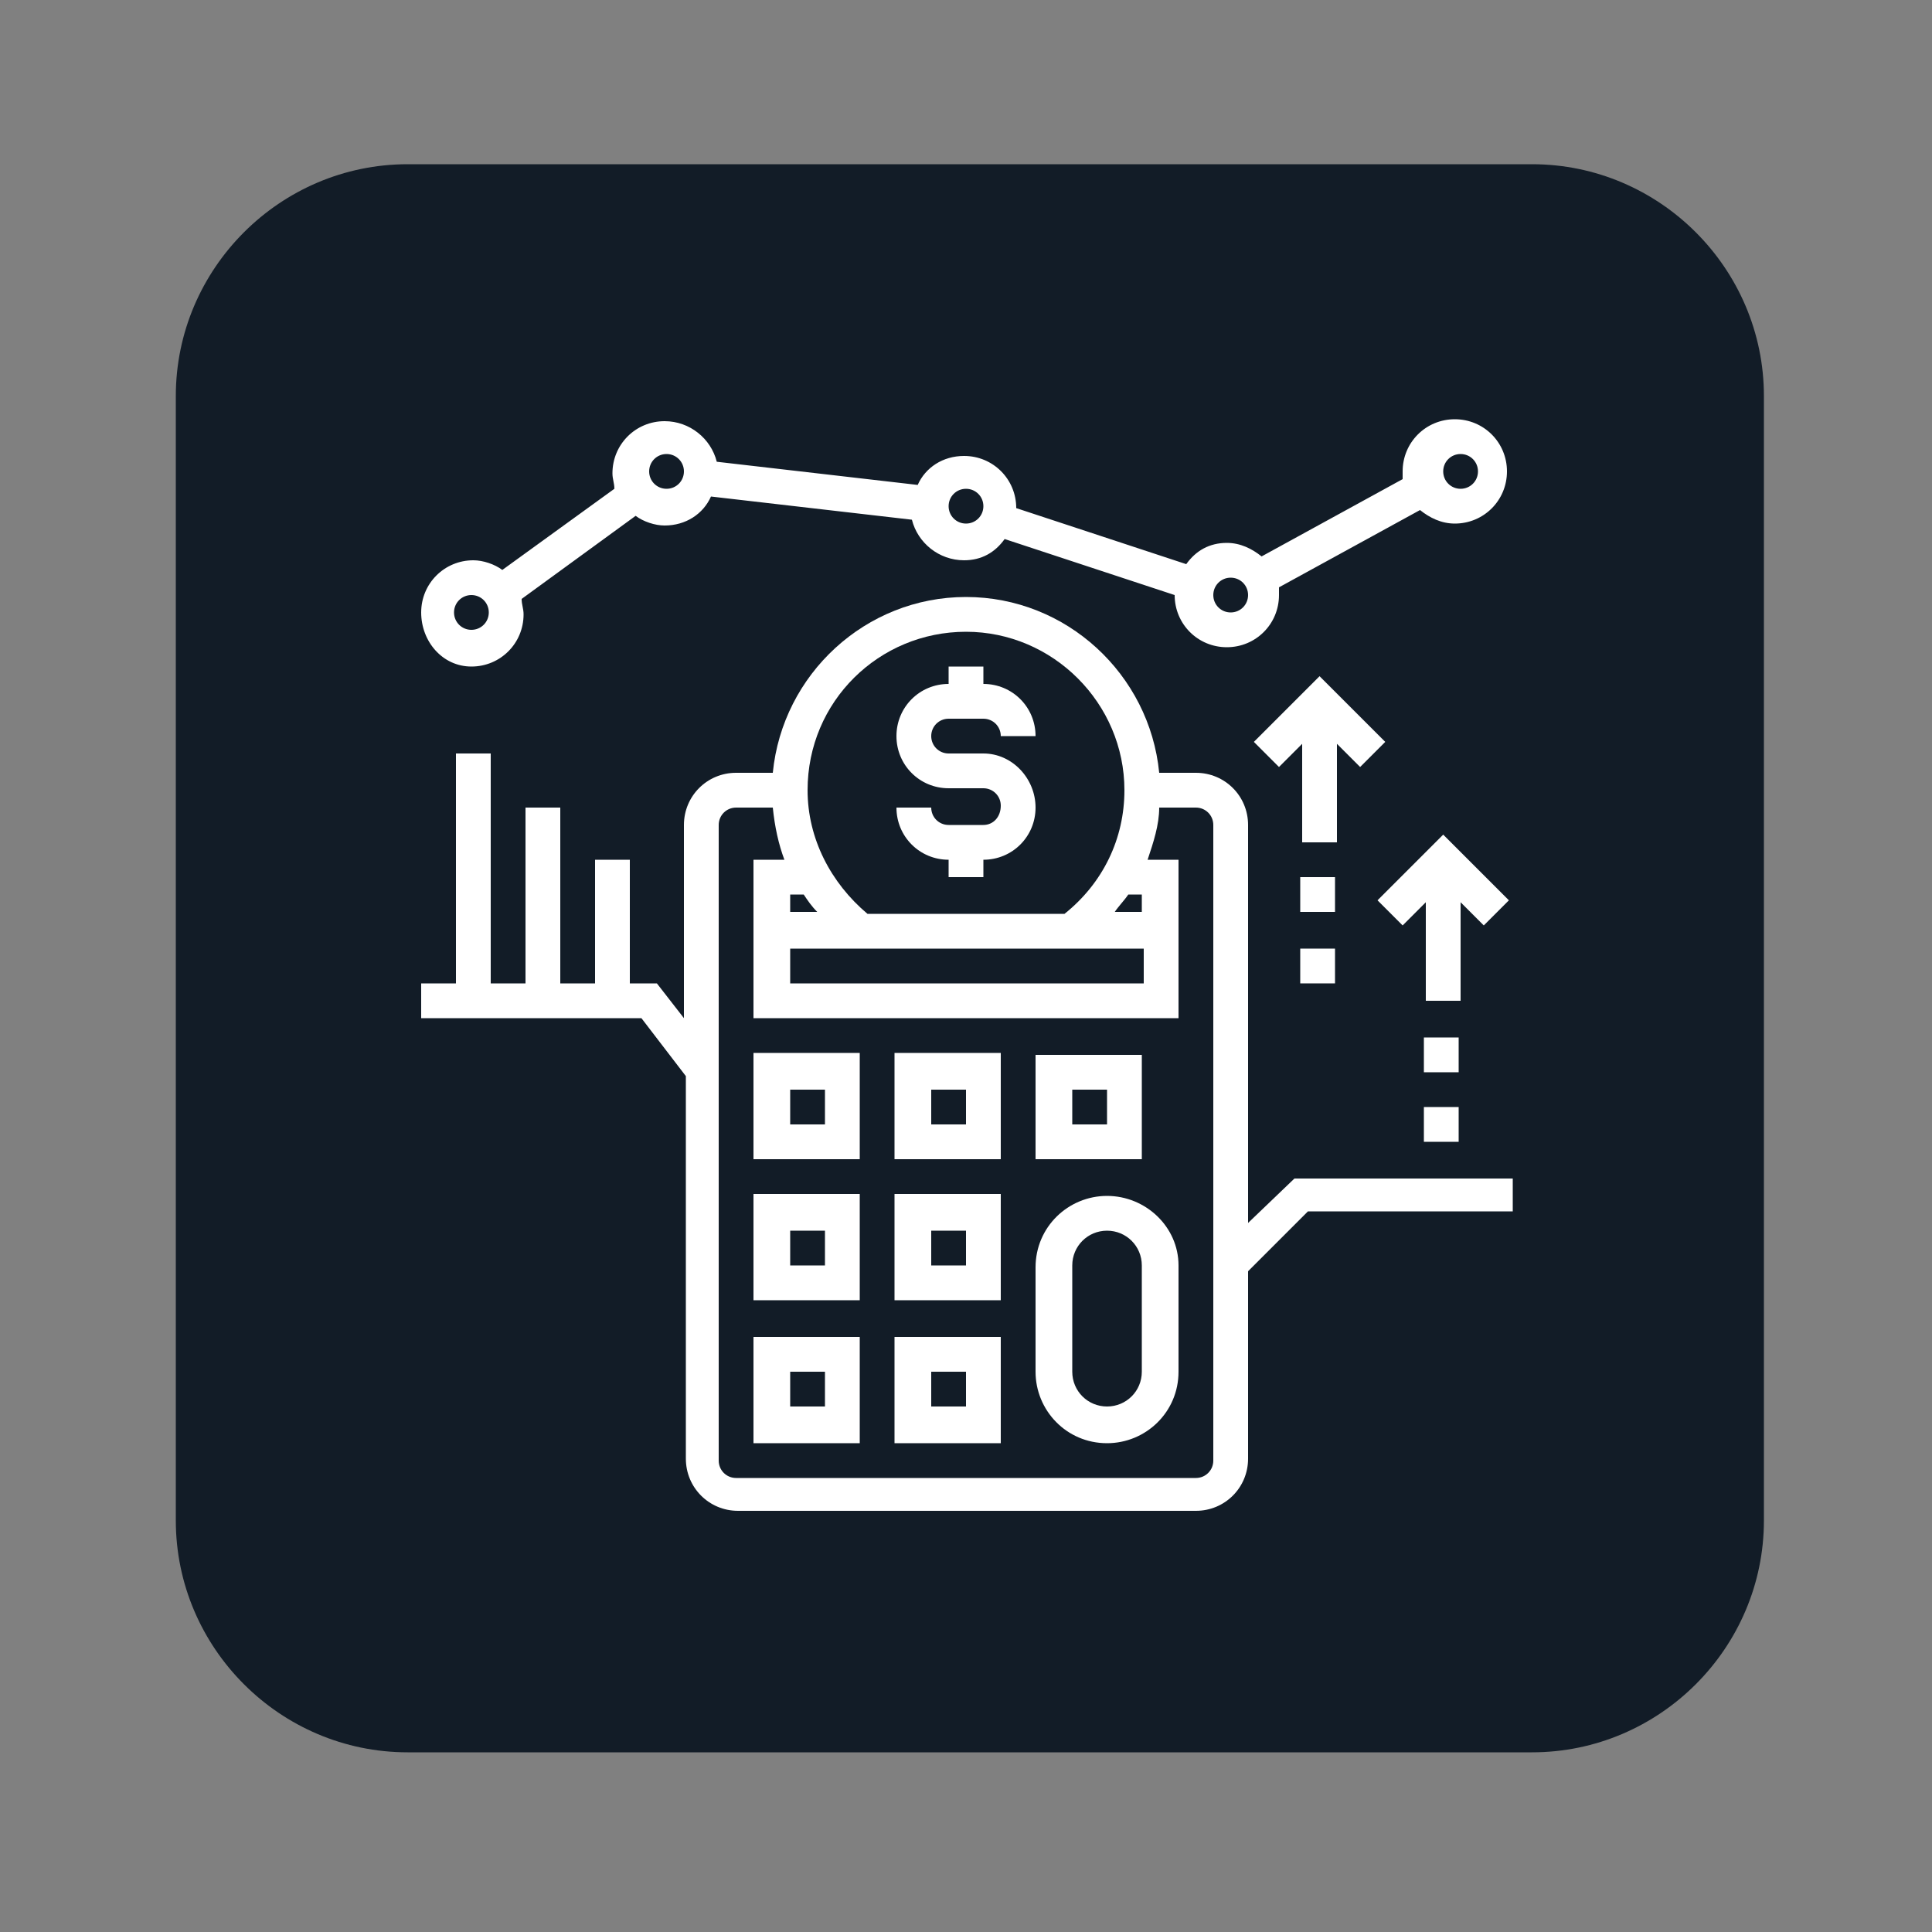
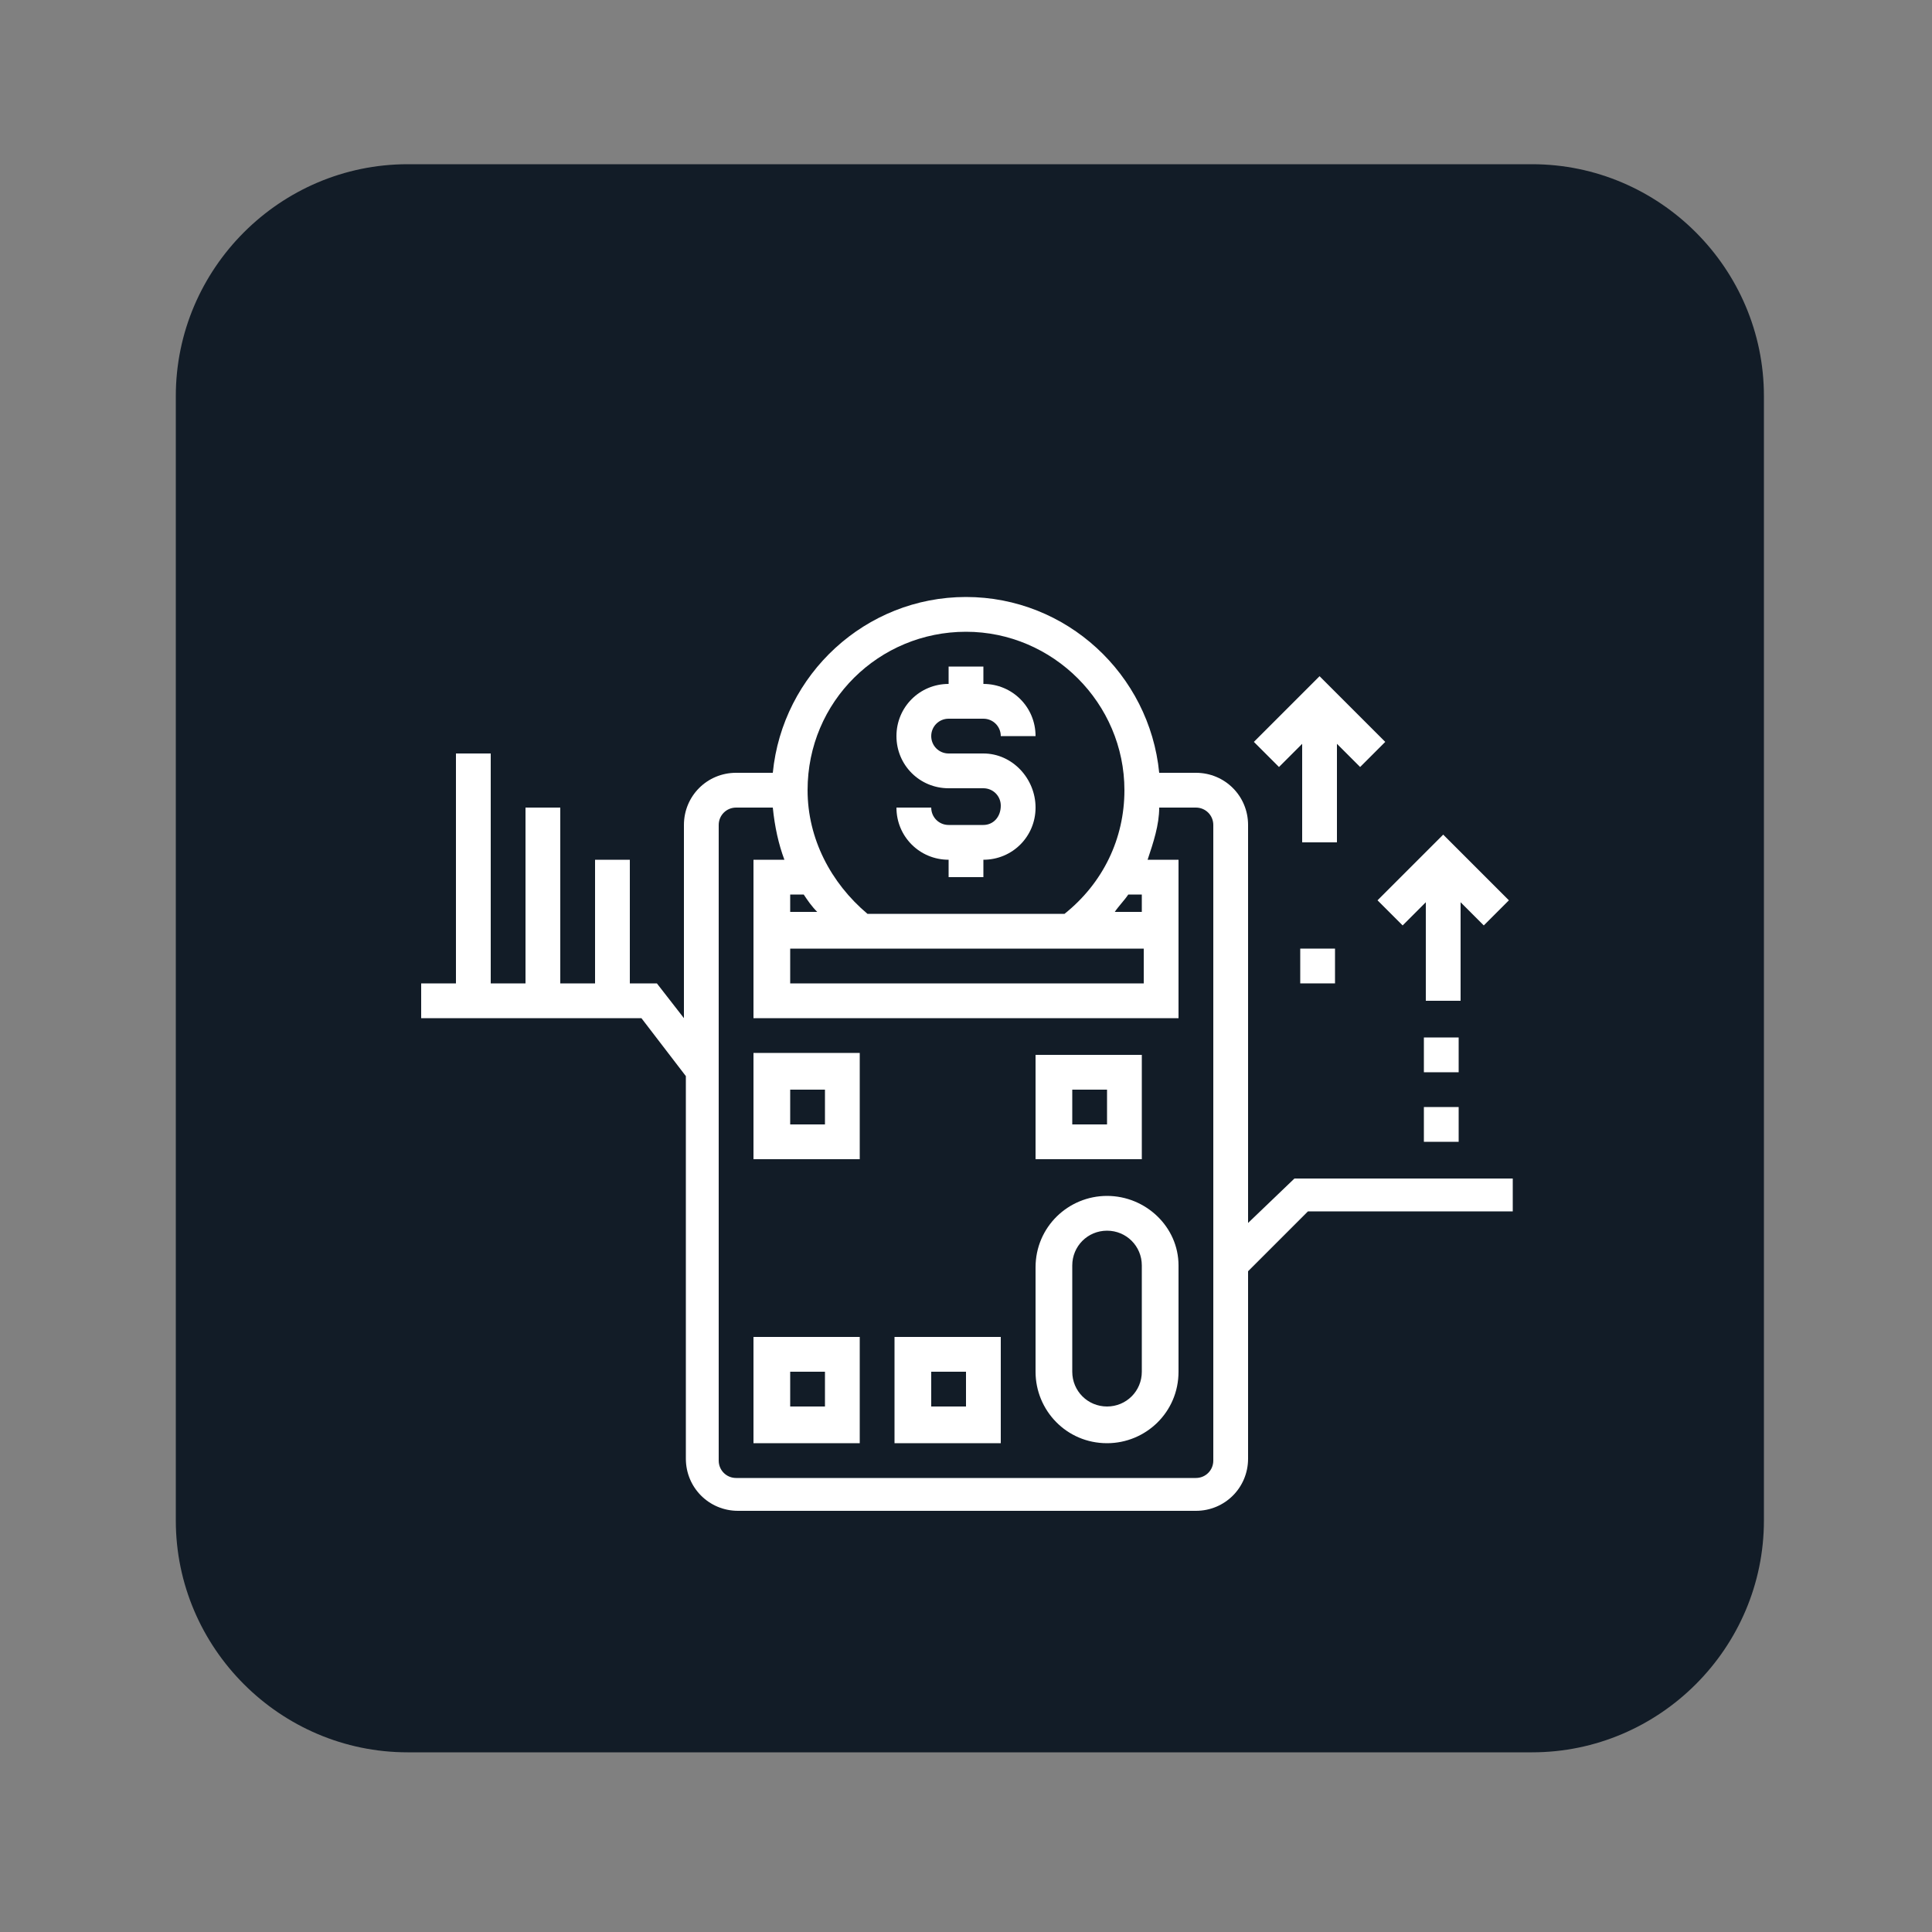
<svg xmlns="http://www.w3.org/2000/svg" version="1.1" id="Calque_1" x="0px" y="0px" viewBox="0 0 100 100" style="enable-background:new 0 0 100 100;" xml:space="preserve">
  <rect x="0" y="0" width="100" height="100" fill="#808080" stroke="none" />
  <style type="text/css">
	.st0{fill:#593488;}
	.st1{fill:#121C27;}
	.st2{fill:#FFFFFF;}
</style>
  <path class="st1" d="M79.3,90.7H21.1c-6.6,0-12-5.4-12-12V20.5c0-6.6,5.4-12,12-12h58.2c6.6,0,12,5.4,12,12v58.2  C91.3,85.3,85.9,90.7,79.3,90.7z" />
  <g>
    <path class="st2" d="M57.3,61.9c-2,0-3.7,1.6-3.7,3.7V71c0,2,1.6,3.7,3.7,3.7c2,0,3.7-1.6,3.7-3.7v-5.5   C61,63.5,59.3,61.9,57.3,61.9z M59.1,71c0,1-0.8,1.8-1.8,1.8c-1,0-1.8-0.8-1.8-1.8v-5.5c0-1,0.8-1.8,1.8-1.8c1,0,1.8,0.8,1.8,1.8   V71z" />
    <path class="st2" d="M39,74.7h5.5v-5.5H39V74.7z M40.9,71h1.8v1.8h-1.8V71z" />
    <path class="st2" d="M46.3,74.7h5.5v-5.5h-5.5V74.7z M48.2,71H50v1.8h-1.8V71z" />
-     <path class="st2" d="M39,67.3h5.5v-5.5H39V67.3z M40.9,63.7h1.8v1.8h-1.8V63.7z" />
-     <path class="st2" d="M46.3,67.3h5.5v-5.5h-5.5V67.3z M48.2,63.7H50v1.8h-1.8V63.7z" />
    <path class="st2" d="M39,60h5.5v-5.5H39V60z M40.9,56.4h1.8v1.8h-1.8V56.4z" />
-     <path class="st2" d="M46.3,60h5.5v-5.5h-5.5V60z M48.2,56.4H50v1.8h-1.8V56.4z" />
    <path class="st2" d="M59.1,54.6h-5.5V60h5.5V54.6z M57.3,58.2h-1.8v-1.8h1.8V58.2z" />
    <path class="st2" d="M50.9,42.7h-1.8c-0.5,0-0.9-0.4-0.9-0.9h-1.8c0,1.5,1.2,2.7,2.7,2.7v0.9h1.8v-0.9c1.5,0,2.7-1.2,2.7-2.7   S52.4,39,50.9,39h-1.8c-0.5,0-0.9-0.4-0.9-0.9c0-0.5,0.4-0.9,0.9-0.9h1.8c0.5,0,0.9,0.4,0.9,0.9h1.8c0-1.5-1.2-2.7-2.7-2.7v-0.9   h-1.8v0.9c-1.5,0-2.7,1.2-2.7,2.7c0,1.5,1.2,2.7,2.7,2.7h1.8c0.5,0,0.9,0.4,0.9,0.9C51.8,42.3,51.4,42.7,50.9,42.7z" />
    <path class="st2" d="M64.6,63.3V42.7c0-1.5-1.2-2.7-2.7-2.7H60c-0.5-5.1-4.8-9.1-10-9.1s-9.5,4-10,9.1h-1.9c-1.5,0-2.7,1.2-2.7,2.7   v10L34,50.9h-1.4v-6.4h-1.8v6.4H29v-9.1h-1.8v9.1h-1.8V39h-1.8v11.9h-1.8v1.8h11.4l2.3,3v19.8c0,1.5,1.2,2.7,2.7,2.7h23.7   c1.5,0,2.7-1.2,2.7-2.7v-9.7l3.1-3.1h10.6V61H67L64.6,63.3z M59.1,46.3v0.9h-1.4c0.2-0.3,0.5-0.6,0.7-0.9H59.1z M41.6,46.3   c0.2,0.3,0.4,0.6,0.7,0.9h-1.4v-0.9H41.6z M40.9,49.1h18.3v1.8H40.9V49.1z M50,32.7c4.5,0,8.2,3.7,8.2,8.2c0,2.5-1.1,4.8-3.1,6.4   H44.9c-1.9-1.6-3.1-3.9-3.1-6.4C41.8,36.3,45.5,32.7,50,32.7z M62.8,75.6c0,0.5-0.4,0.9-0.9,0.9H38.1c-0.5,0-0.9-0.4-0.9-0.9V42.7   c0-0.5,0.4-0.9,0.9-0.9H40c0.1,1,0.3,1.9,0.6,2.7H39v8.2H61v-8.2h-1.6c0.3-0.9,0.6-1.8,0.6-2.7h1.9c0.5,0,0.9,0.4,0.9,0.9V75.6z" />
    <path class="st2" d="M73.7,57.3h1.8v1.8h-1.8V57.3z" />
    <path class="st2" d="M73.7,53.7h1.8v1.8h-1.8V53.7z" />
    <path class="st2" d="M75.6,46.7l1.2,1.2l1.3-1.3l-3.4-3.4l-3.4,3.4l1.3,1.3l1.2-1.2v5.1h1.8V46.7z" />
    <path class="st2" d="M67.3,49.1h1.8v1.8h-1.8V49.1z" />
-     <path class="st2" d="M67.3,45.4h1.8v1.8h-1.8V45.4z" />
    <path class="st2" d="M69.2,38.5l1.2,1.2l1.3-1.3L68.3,35l-3.4,3.4l1.3,1.3l1.2-1.2v5.1h1.8V38.5z" />
-     <path class="st2" d="M24.4,34.5c1.5,0,2.7-1.2,2.7-2.7c0-0.3-0.1-0.5-0.1-0.8l5.9-4.3c0.4,0.3,1,0.5,1.5,0.5c1.1,0,2-0.6,2.4-1.5   l10.4,1.2c0.3,1.2,1.4,2.1,2.7,2.1c0.9,0,1.6-0.4,2.1-1.1l8.8,2.9c0,1.5,1.2,2.7,2.7,2.7c1.5,0,2.7-1.2,2.7-2.7c0-0.1,0-0.3,0-0.4   l7.3-4c0.5,0.4,1.1,0.7,1.8,0.7c1.5,0,2.7-1.2,2.7-2.7c0-1.5-1.2-2.7-2.7-2.7c-1.5,0-2.7,1.2-2.7,2.7c0,0.1,0,0.3,0,0.4l-7.3,4   c-0.5-0.4-1.1-0.7-1.8-0.7c-0.9,0-1.6,0.4-2.1,1.1l-8.8-2.9c0-1.5-1.2-2.7-2.7-2.7c-1.1,0-2,0.6-2.4,1.5l-10.4-1.2   c-0.3-1.2-1.4-2.1-2.7-2.1c-1.5,0-2.7,1.2-2.7,2.7c0,0.3,0.1,0.5,0.1,0.8L26,29.5c-0.4-0.3-1-0.5-1.5-0.5c-1.5,0-2.7,1.2-2.7,2.7   S22.9,34.5,24.4,34.5z M75.6,23.5c0.5,0,0.9,0.4,0.9,0.9s-0.4,0.9-0.9,0.9c-0.5,0-0.9-0.4-0.9-0.9S75.1,23.5,75.6,23.5z M63.7,29.9   c0.5,0,0.9,0.4,0.9,0.9s-0.4,0.9-0.9,0.9s-0.9-0.4-0.9-0.9S63.2,29.9,63.7,29.9z M50,25.3c0.5,0,0.9,0.4,0.9,0.9s-0.4,0.9-0.9,0.9   s-0.9-0.4-0.9-0.9S49.5,25.3,50,25.3z M34.5,23.5c0.5,0,0.9,0.4,0.9,0.9s-0.4,0.9-0.9,0.9c-0.5,0-0.9-0.4-0.9-0.9   S34,23.5,34.5,23.5z M24.4,30.8c0.5,0,0.9,0.4,0.9,0.9s-0.4,0.9-0.9,0.9s-0.9-0.4-0.9-0.9S23.9,30.8,24.4,30.8z" />
  </g>
</svg>